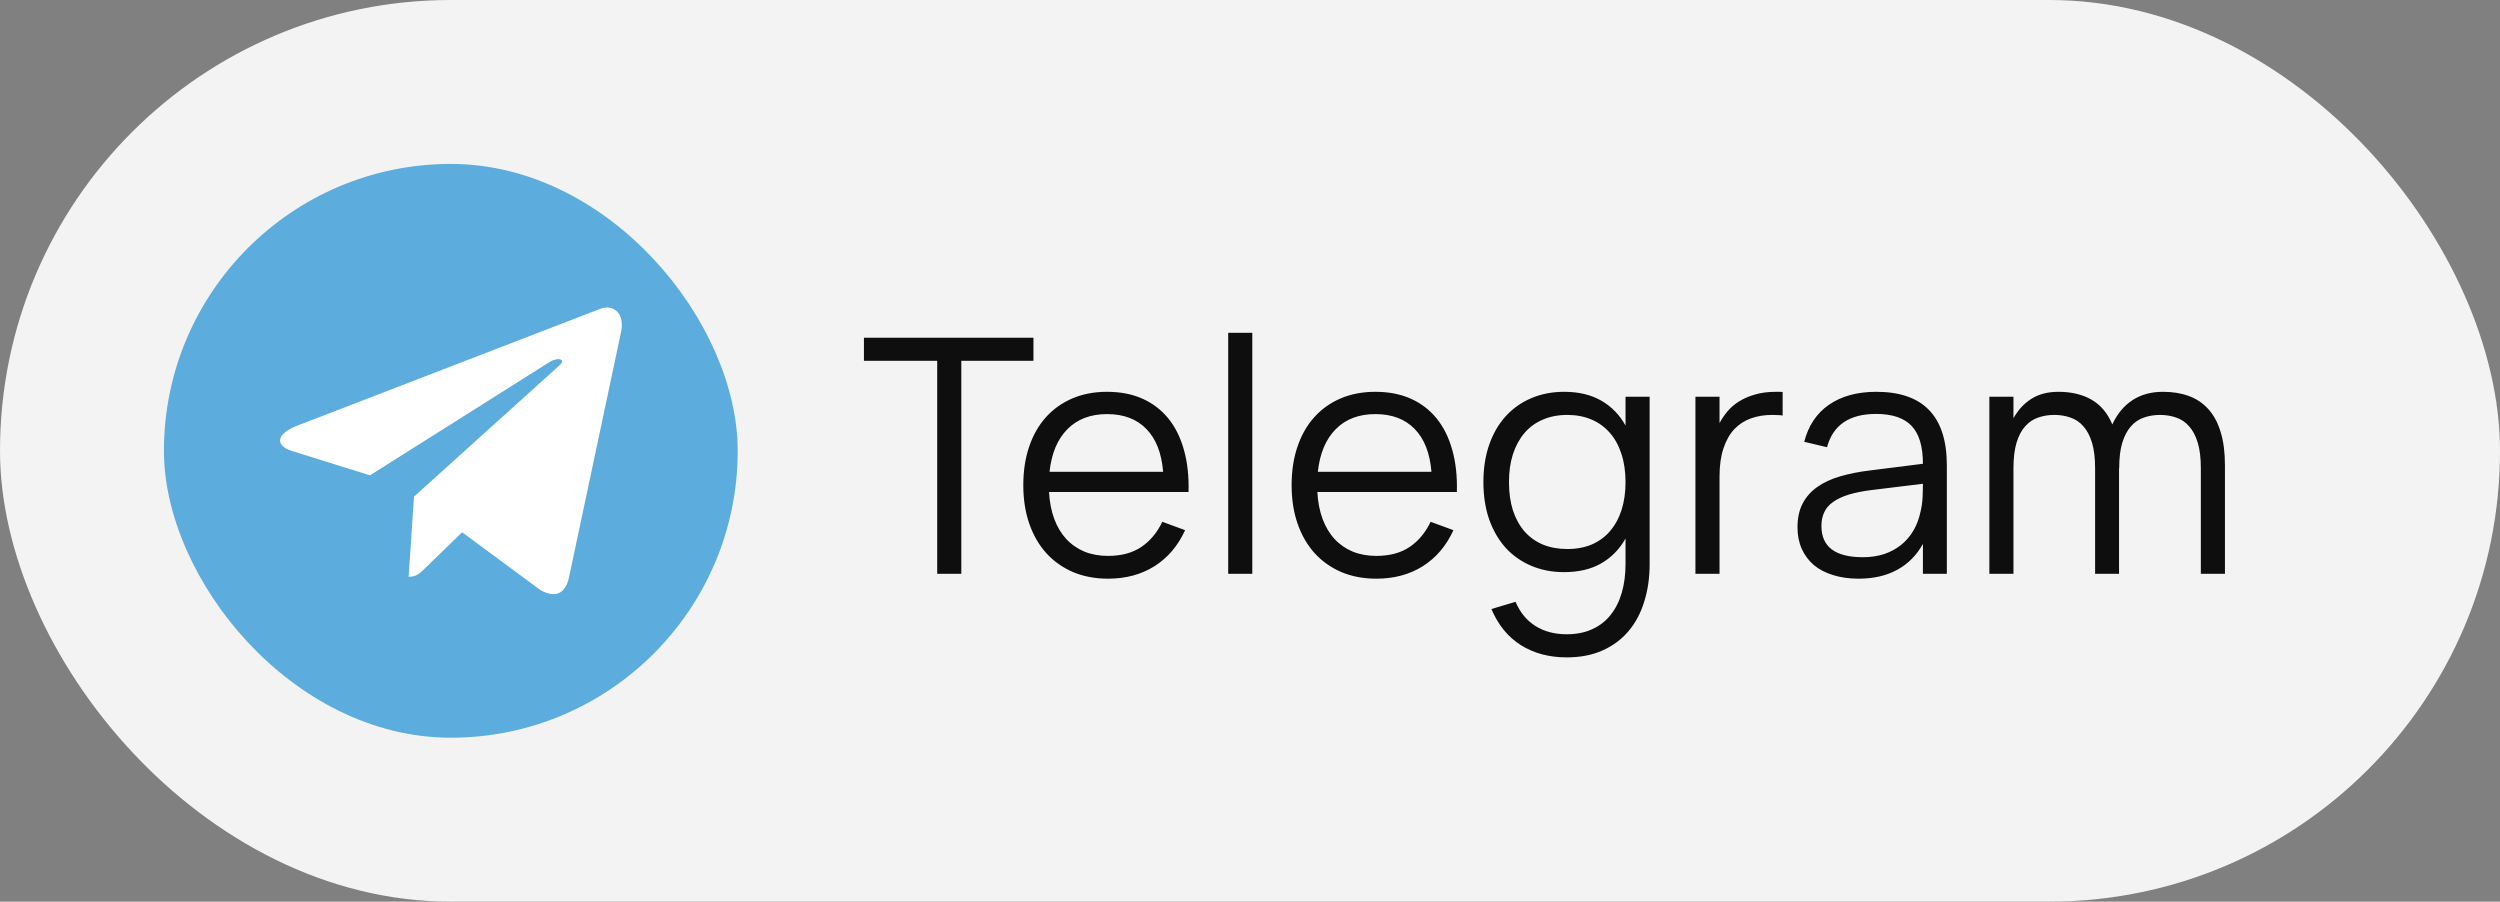
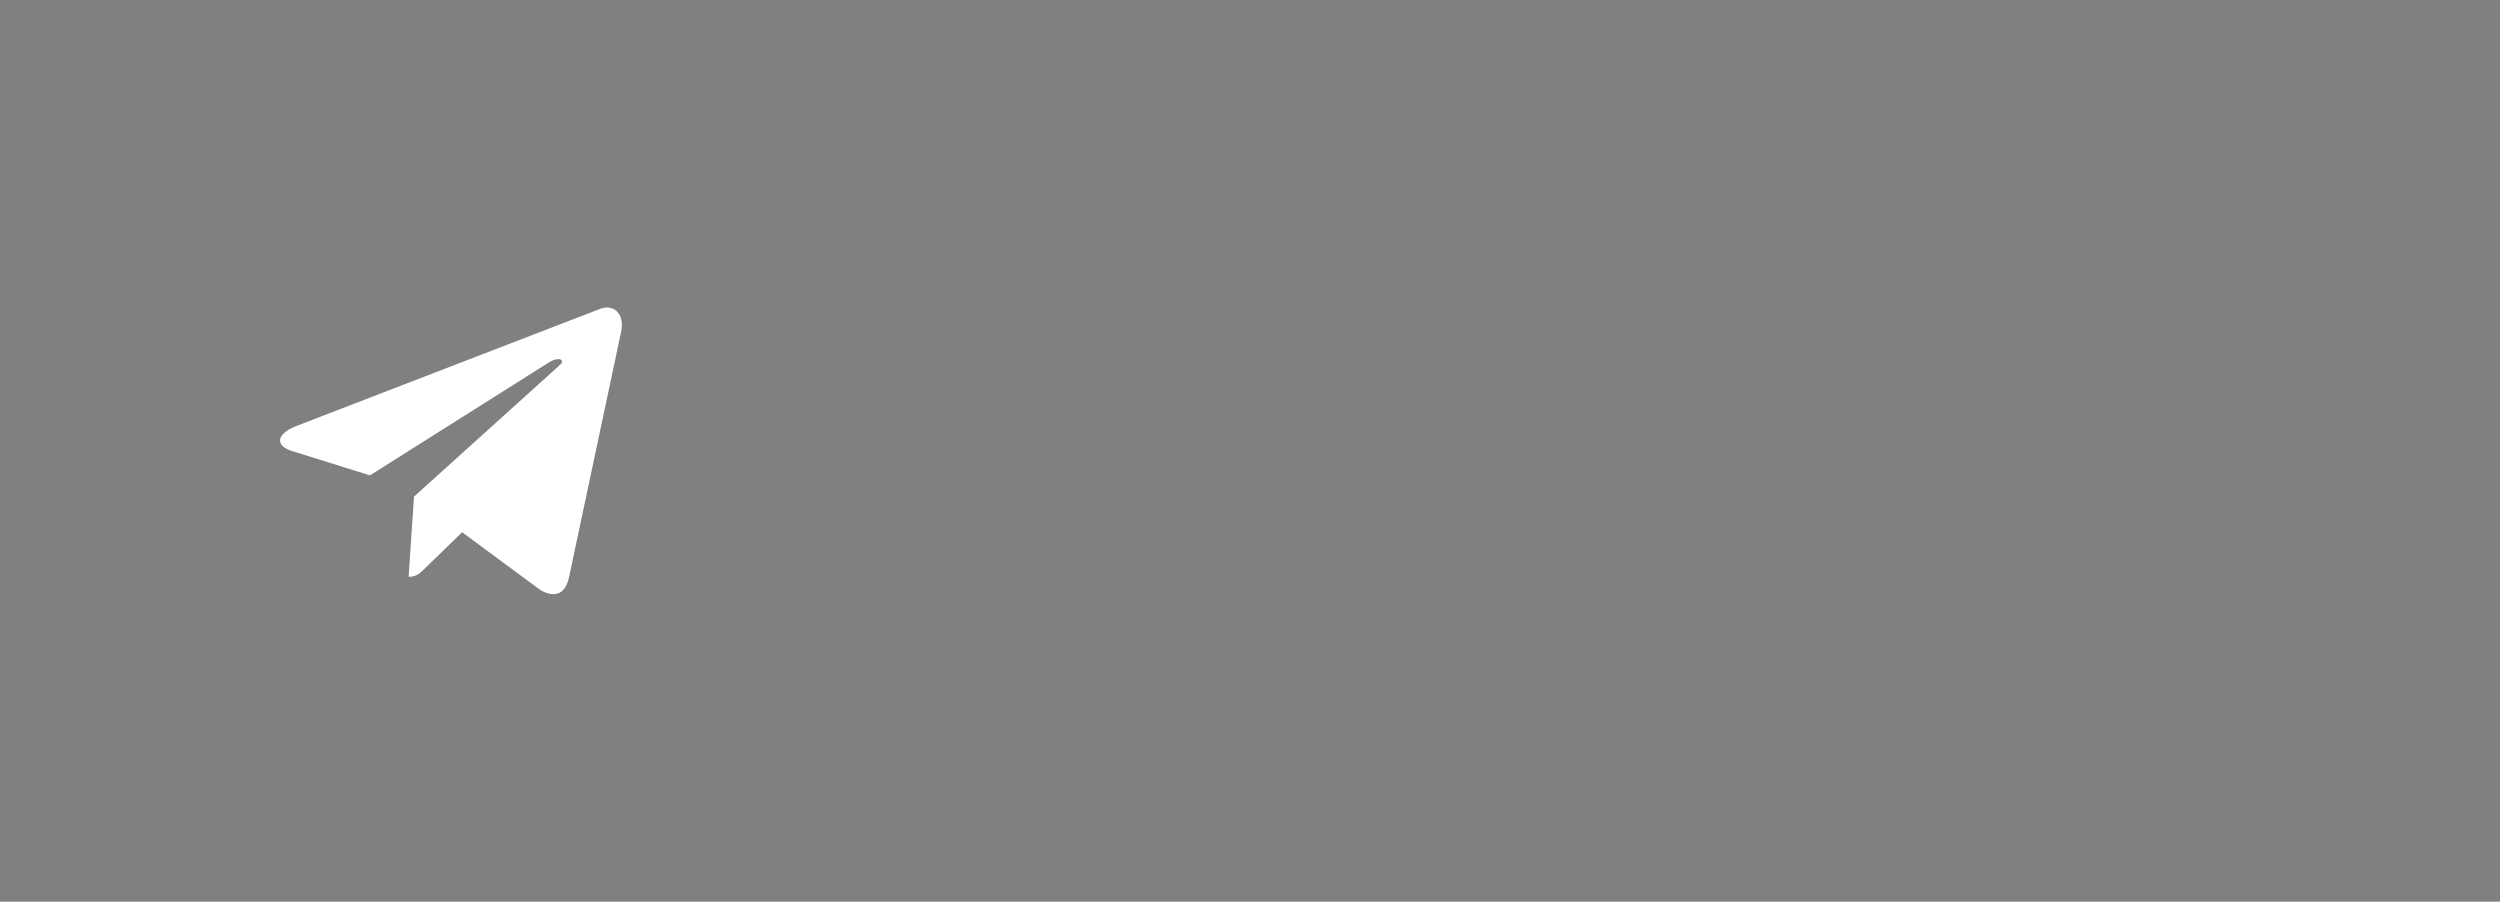
<svg xmlns="http://www.w3.org/2000/svg" width="122" height="44" viewBox="0 0 122 44" fill="none">
  <rect x="0" y="0" width="122" height="44" fill="#808080" stroke="none" />
-   <rect width="122" height="44" rx="22" fill="#F3F3F3" />
-   <rect x="8" y="8" width="28" height="28" rx="14" fill="#5CACDD" />
  <path d="M29.221 15.098L14.446 20.795C13.438 21.2 13.443 21.763 14.261 22.013L18.054 23.197L26.831 17.659C27.246 17.407 27.625 17.543 27.313 17.819L20.203 24.237H20.201L20.203 24.238L19.941 28.148C20.324 28.148 20.493 27.972 20.708 27.764L22.551 25.973L26.383 28.803C27.09 29.193 27.598 28.993 27.773 28.149L30.289 16.293C30.547 15.26 29.895 14.793 29.221 15.098Z" fill="white" />
-   <path d="M45.736 28V17.608H42.16V16.48H50.432V17.608H46.912V28H45.736ZM54.073 27.128C54.718 27.128 55.257 26.984 55.689 26.696C56.121 26.408 56.465 25.997 56.721 25.464L57.833 25.872C57.486 26.635 56.987 27.221 56.337 27.632C55.691 28.037 54.937 28.24 54.073 28.24C53.449 28.24 52.881 28.133 52.369 27.92C51.862 27.701 51.428 27.395 51.065 27C50.708 26.605 50.43 26.128 50.233 25.568C50.035 25.003 49.937 24.373 49.937 23.68C49.937 22.981 50.033 22.352 50.225 21.792C50.417 21.227 50.691 20.747 51.049 20.352C51.406 19.957 51.836 19.653 52.337 19.44C52.838 19.227 53.401 19.12 54.025 19.12C54.675 19.12 55.252 19.232 55.753 19.456C56.254 19.68 56.675 20.003 57.017 20.424C57.358 20.845 57.611 21.357 57.777 21.96C57.947 22.563 58.022 23.245 58.001 24.008H51.193C51.219 24.499 51.305 24.939 51.449 25.328C51.593 25.712 51.788 26.037 52.033 26.304C52.283 26.571 52.58 26.776 52.921 26.92C53.267 27.059 53.651 27.128 54.073 27.128ZM56.761 23.024C56.686 22.112 56.414 21.416 55.945 20.936C55.475 20.451 54.836 20.208 54.025 20.208C53.219 20.208 52.574 20.453 52.089 20.944C51.603 21.435 51.313 22.128 51.217 23.024H56.761ZM59.936 28V16.24H61.112V28H59.936ZM67.167 27.128C67.812 27.128 68.351 26.984 68.783 26.696C69.215 26.408 69.559 25.997 69.815 25.464L70.927 25.872C70.58 26.635 70.081 27.221 69.431 27.632C68.785 28.037 68.031 28.24 67.167 28.24C66.543 28.24 65.975 28.133 65.463 27.92C64.956 27.701 64.521 27.395 64.159 27C63.801 26.605 63.524 26.128 63.327 25.568C63.129 25.003 63.031 24.373 63.031 23.68C63.031 22.981 63.127 22.352 63.319 21.792C63.511 21.227 63.785 20.747 64.143 20.352C64.5 19.957 64.929 19.653 65.431 19.44C65.932 19.227 66.495 19.12 67.119 19.12C67.769 19.12 68.345 19.232 68.847 19.456C69.348 19.68 69.769 20.003 70.111 20.424C70.452 20.845 70.705 21.357 70.871 21.96C71.041 22.563 71.116 23.245 71.095 24.008H64.287C64.313 24.499 64.399 24.939 64.543 25.328C64.687 25.712 64.881 26.037 65.127 26.304C65.377 26.571 65.673 26.776 66.015 26.92C66.361 27.059 66.745 27.128 67.167 27.128ZM69.855 23.024C69.78 22.112 69.508 21.416 69.039 20.936C68.569 20.451 67.929 20.208 67.119 20.208C66.313 20.208 65.668 20.453 65.183 20.944C64.697 21.435 64.407 22.128 64.311 23.024H69.855ZM76.326 19.12C77.041 19.12 77.646 19.264 78.142 19.552C78.643 19.84 79.038 20.245 79.326 20.768V19.36H80.502V27.528C80.502 28.195 80.414 28.805 80.238 29.36C80.067 29.92 79.811 30.4 79.47 30.8C79.129 31.205 78.705 31.52 78.198 31.744C77.697 31.968 77.115 32.08 76.454 32.08C75.595 32.08 74.849 31.88 74.214 31.48C73.585 31.08 73.107 30.493 72.782 29.72L73.958 29.368C74.182 29.891 74.507 30.285 74.934 30.552C75.361 30.819 75.867 30.952 76.454 30.952C76.929 30.952 77.345 30.869 77.702 30.704C78.059 30.544 78.358 30.312 78.598 30.008C78.838 29.709 79.019 29.349 79.142 28.928C79.265 28.507 79.326 28.037 79.326 27.52V26.28C79.033 26.803 78.635 27.208 78.134 27.496C77.638 27.779 77.035 27.92 76.326 27.92C75.739 27.92 75.203 27.816 74.718 27.608C74.233 27.4 73.817 27.107 73.47 26.728C73.129 26.344 72.862 25.883 72.67 25.344C72.483 24.8 72.39 24.195 72.39 23.528C72.39 22.845 72.486 22.232 72.678 21.688C72.87 21.144 73.139 20.683 73.486 20.304C73.833 19.925 74.246 19.635 74.726 19.432C75.211 19.224 75.745 19.12 76.326 19.12ZM76.486 26.792C76.934 26.792 77.334 26.717 77.686 26.568C78.038 26.413 78.334 26.195 78.574 25.912C78.819 25.624 79.006 25.28 79.134 24.88C79.262 24.475 79.326 24.024 79.326 23.528C79.326 23.016 79.259 22.557 79.126 22.152C78.993 21.741 78.803 21.397 78.558 21.12C78.313 20.837 78.014 20.621 77.662 20.472C77.31 20.323 76.918 20.248 76.486 20.248C76.038 20.248 75.638 20.325 75.286 20.48C74.934 20.629 74.635 20.848 74.39 21.136C74.15 21.419 73.963 21.763 73.83 22.168C73.702 22.568 73.638 23.021 73.638 23.528C73.638 24.04 73.702 24.499 73.83 24.904C73.963 25.309 74.153 25.653 74.398 25.936C74.643 26.213 74.942 26.427 75.294 26.576C75.646 26.72 76.043 26.792 76.486 26.792ZM86.993 20.28C86.918 20.264 86.838 20.256 86.753 20.256C86.668 20.251 86.574 20.248 86.473 20.248C86.105 20.248 85.764 20.304 85.449 20.416C85.134 20.528 84.862 20.704 84.633 20.944C84.409 21.184 84.233 21.496 84.105 21.88C83.977 22.259 83.913 22.717 83.913 23.256V28H82.737V19.36H83.913V20.648C84.014 20.456 84.14 20.269 84.289 20.088C84.444 19.901 84.63 19.739 84.849 19.6C85.073 19.456 85.334 19.341 85.633 19.256C85.932 19.165 86.278 19.12 86.673 19.12C86.732 19.12 86.785 19.12 86.833 19.12C86.881 19.12 86.934 19.123 86.993 19.128V20.28ZM91.566 19.12C93.859 19.12 95.006 20.317 95.006 22.712V28H93.838V26.544C93.529 27.099 93.11 27.52 92.582 27.808C92.054 28.096 91.427 28.24 90.702 28.24C90.238 28.24 89.822 28.181 89.454 28.064C89.086 27.952 88.774 27.789 88.518 27.576C88.262 27.357 88.065 27.093 87.926 26.784C87.787 26.475 87.718 26.125 87.718 25.736C87.718 25.283 87.801 24.896 87.966 24.576C88.137 24.251 88.374 23.981 88.678 23.768C88.987 23.549 89.358 23.376 89.79 23.248C90.228 23.12 90.71 23.024 91.238 22.96L93.838 22.632C93.838 21.784 93.654 21.168 93.286 20.784C92.918 20.395 92.34 20.2 91.55 20.2C90.249 20.2 89.451 20.741 89.158 21.824L88.046 21.56C88.249 20.771 88.651 20.168 89.254 19.752C89.862 19.331 90.633 19.12 91.566 19.12ZM91.35 23.912C90.913 23.965 90.537 24.04 90.222 24.136C89.913 24.232 89.657 24.352 89.454 24.496C89.257 24.635 89.113 24.803 89.022 25C88.931 25.192 88.886 25.416 88.886 25.672C88.886 26.685 89.561 27.192 90.91 27.192C91.284 27.192 91.627 27.141 91.942 27.04C92.257 26.933 92.534 26.784 92.774 26.592C93.019 26.395 93.222 26.157 93.382 25.88C93.542 25.603 93.657 25.293 93.726 24.952C93.779 24.733 93.811 24.504 93.822 24.264C93.833 24.019 93.838 23.8 93.838 23.608L91.35 23.912ZM102.241 22.856C102.241 22.349 102.19 21.931 102.089 21.6C101.987 21.264 101.846 20.997 101.665 20.8C101.489 20.597 101.278 20.456 101.033 20.376C100.793 20.291 100.531 20.248 100.249 20.248C99.971 20.248 99.71 20.291 99.465 20.376C99.225 20.456 99.014 20.597 98.833 20.8C98.651 20.997 98.51 21.264 98.409 21.6C98.307 21.931 98.257 22.349 98.257 22.856V28H97.081V19.36H98.257V20.408C98.481 20.008 98.771 19.693 99.129 19.464C99.491 19.235 99.931 19.12 100.449 19.12C101.083 19.12 101.622 19.248 102.065 19.504C102.513 19.76 102.851 20.163 103.081 20.712C103.321 20.195 103.649 19.8 104.065 19.528C104.481 19.256 104.977 19.12 105.553 19.12C106.027 19.12 106.451 19.189 106.825 19.328C107.198 19.467 107.515 19.683 107.777 19.976C108.038 20.269 108.235 20.64 108.369 21.088C108.507 21.536 108.577 22.072 108.577 22.696V28H107.401V22.856C107.401 22.349 107.35 21.931 107.249 21.6C107.147 21.264 107.006 20.997 106.825 20.8C106.649 20.597 106.438 20.456 106.193 20.376C105.953 20.291 105.691 20.248 105.409 20.248C105.131 20.248 104.87 20.291 104.625 20.376C104.385 20.456 104.174 20.597 103.993 20.8C103.817 20.997 103.675 21.264 103.569 21.6C103.467 21.931 103.417 22.349 103.417 22.856H103.409V28H102.241V22.856Z" fill="#0E0E0E" />
</svg>